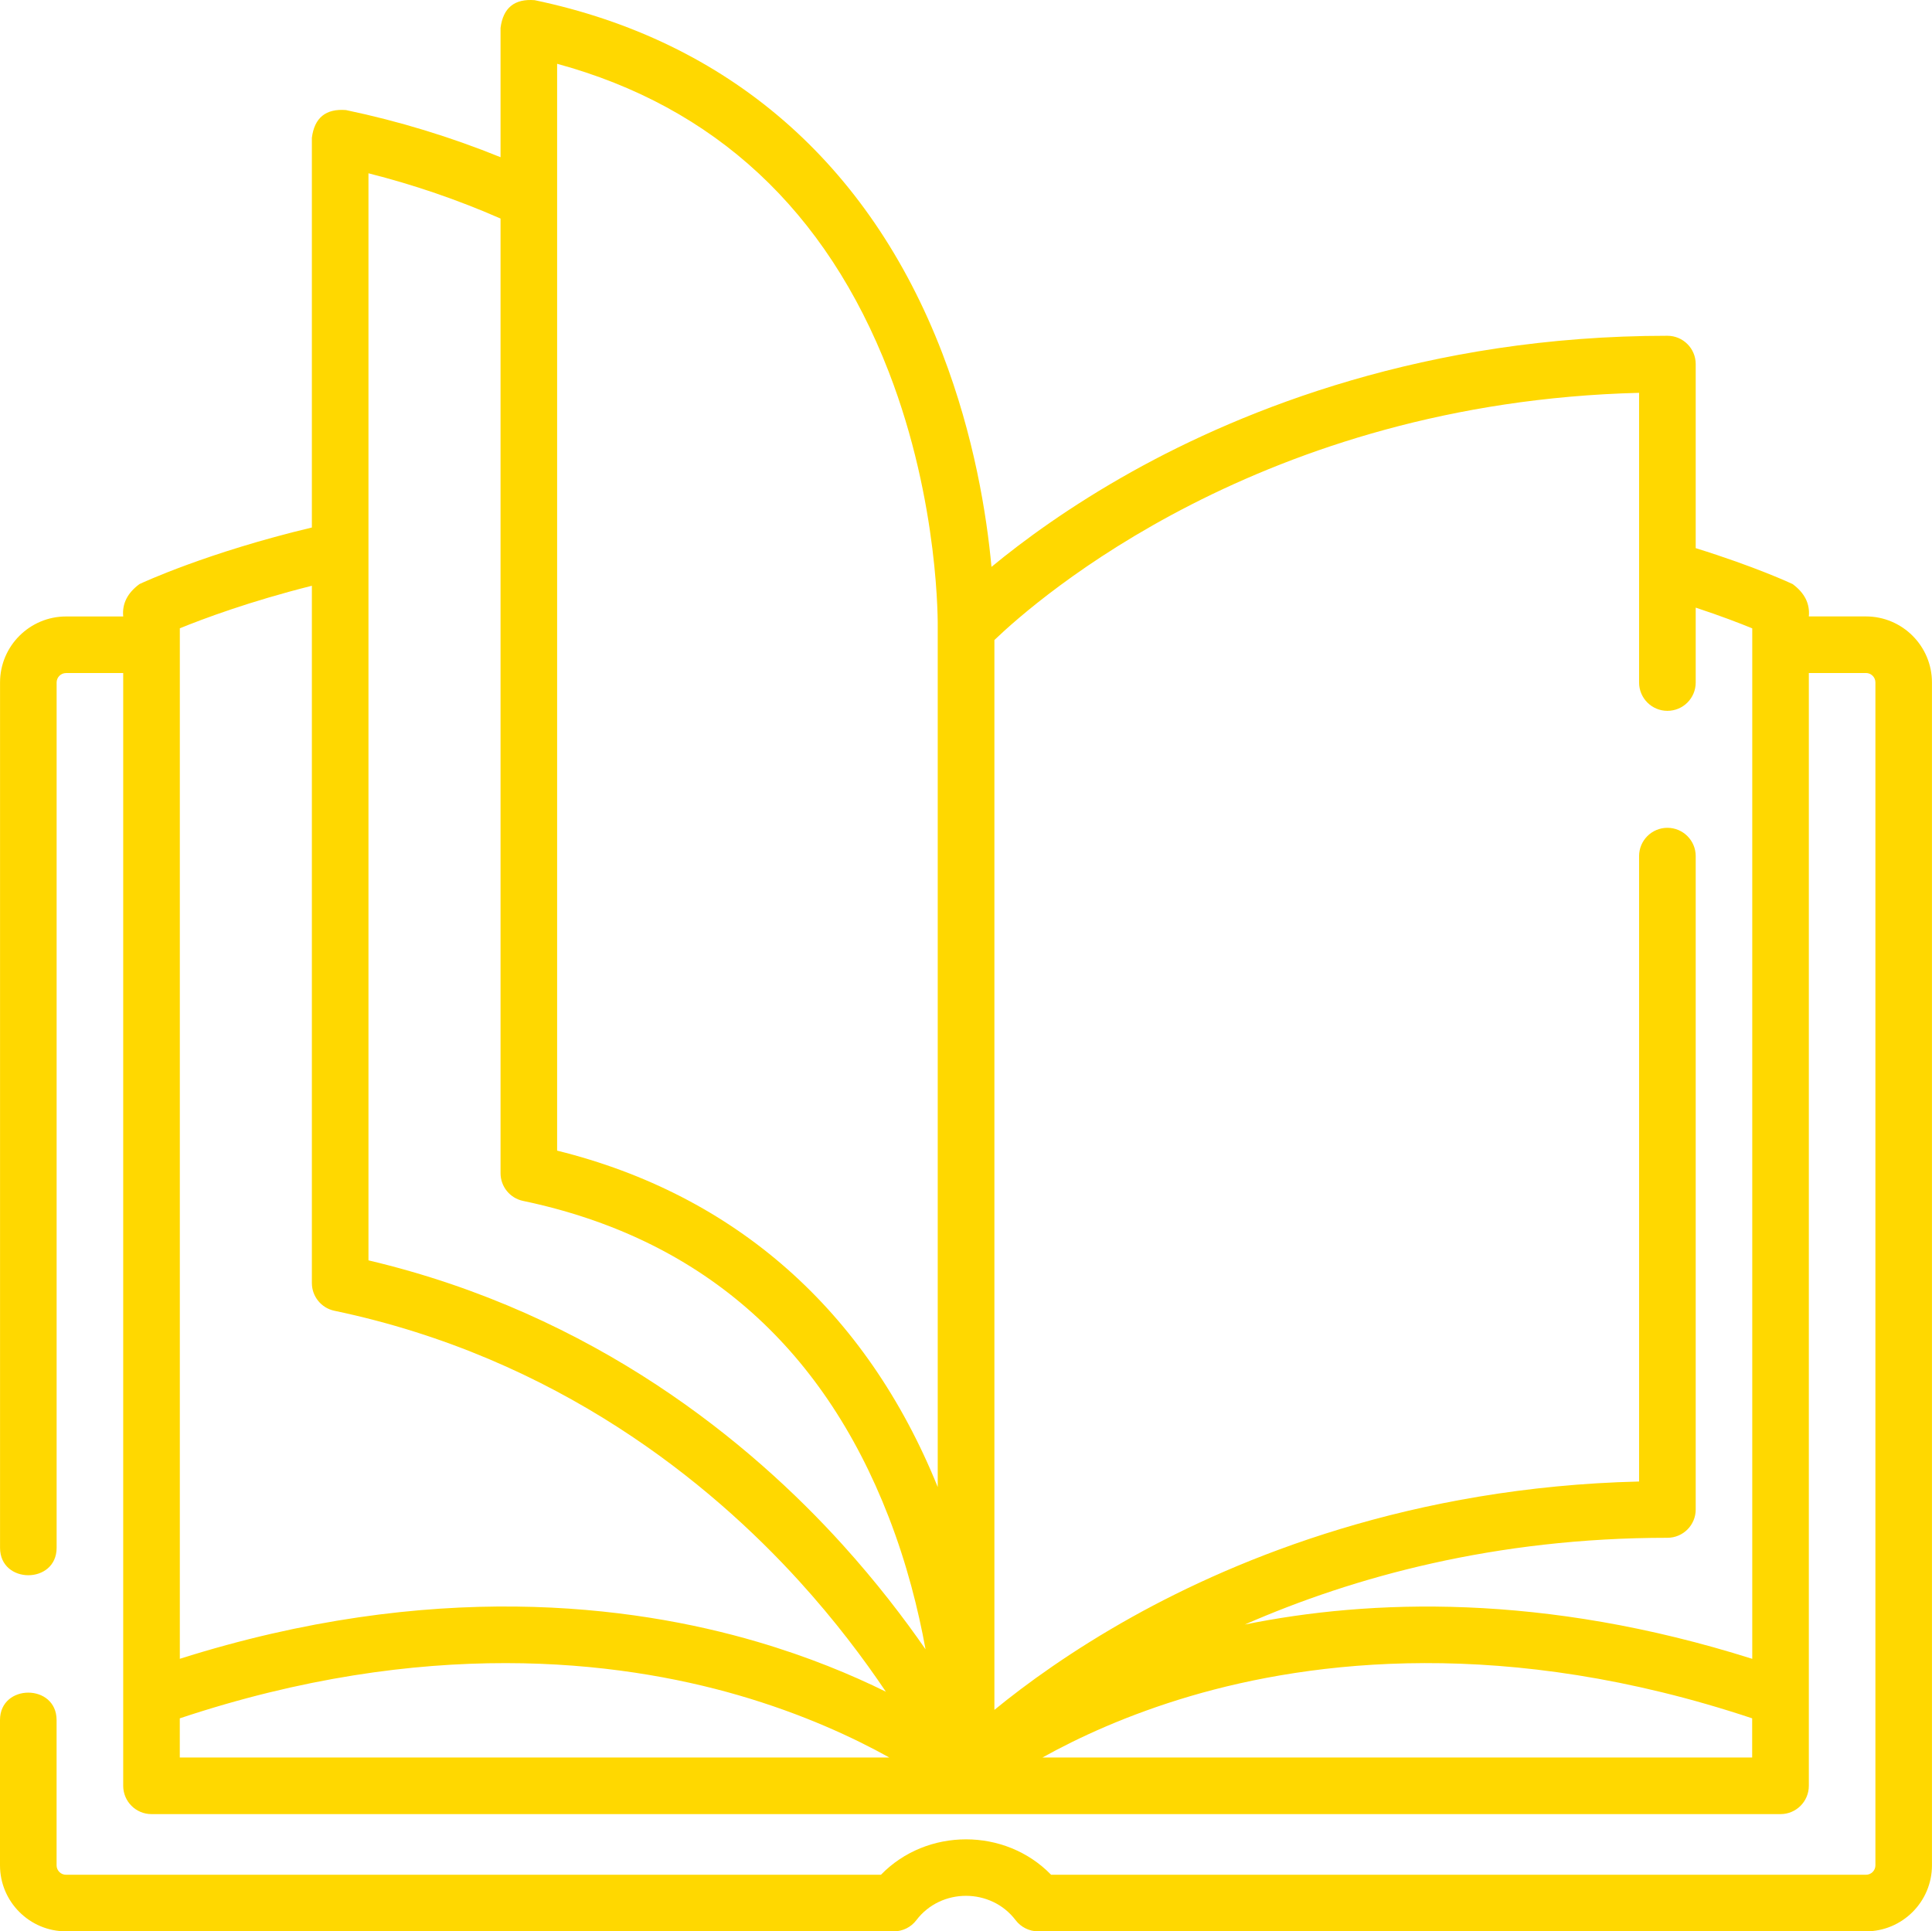
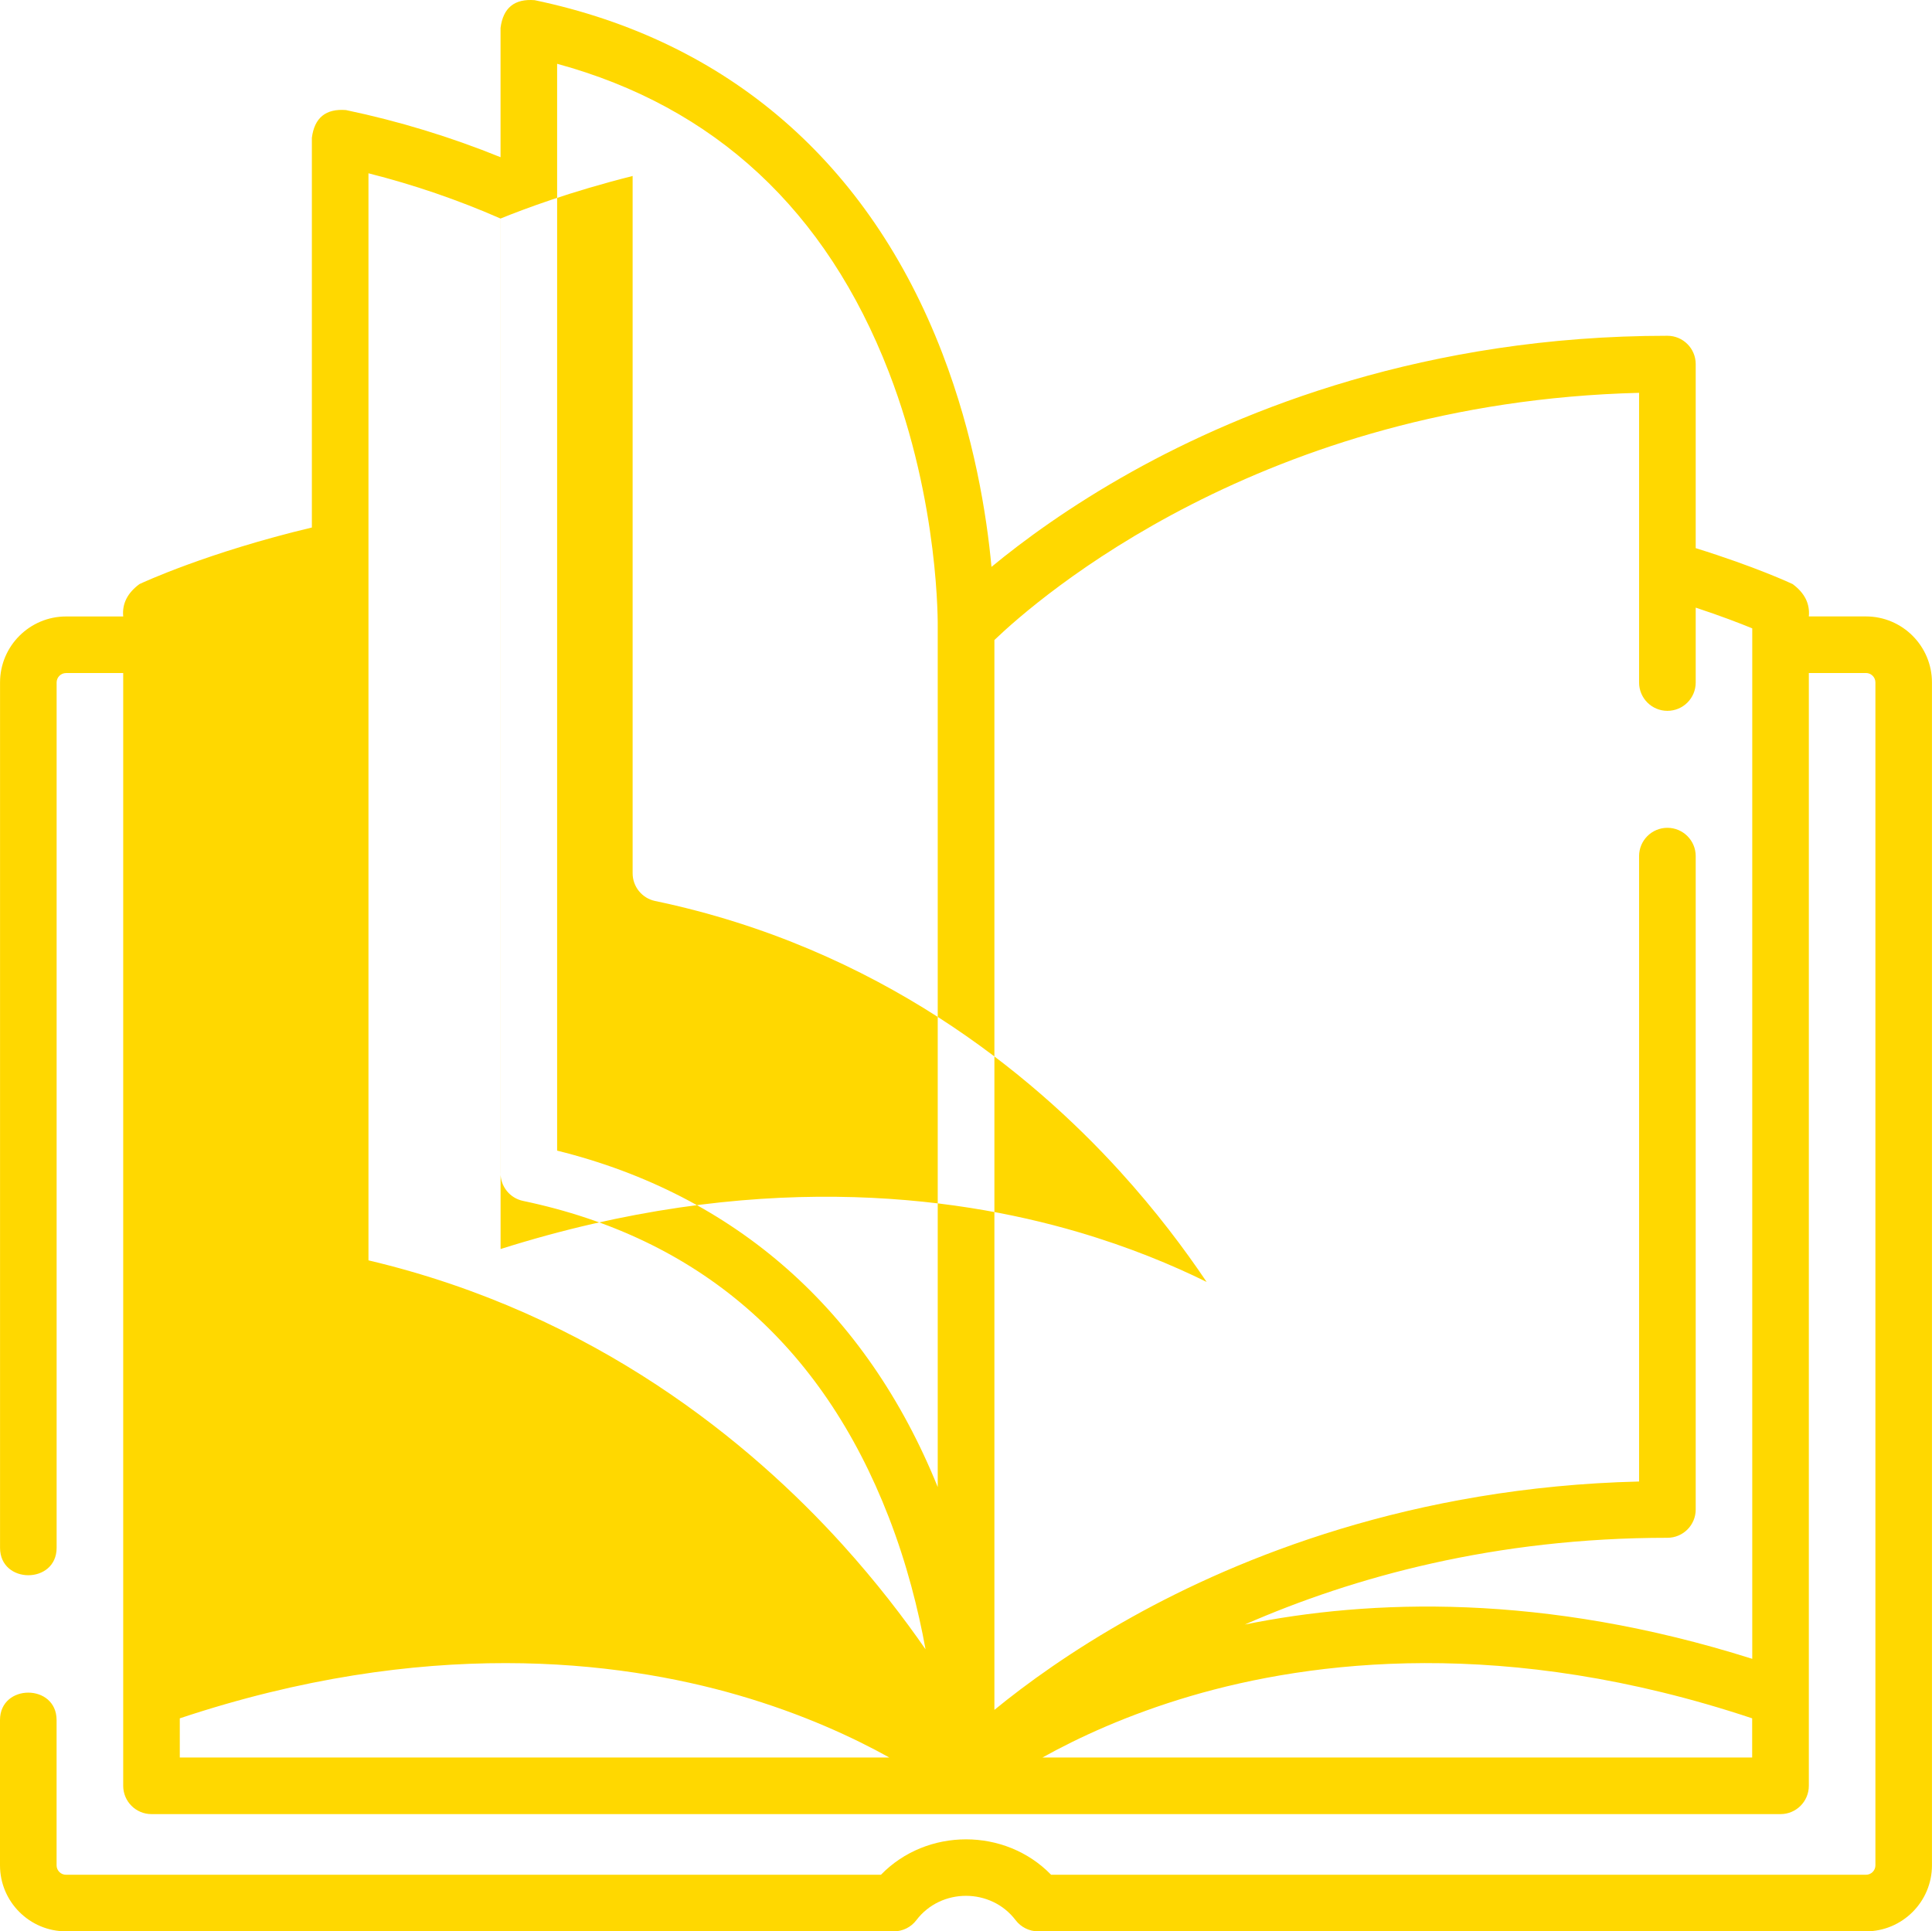
<svg xmlns="http://www.w3.org/2000/svg" id="Capa_1" data-name="Capa 1" viewBox="0 0 450.36 450.26">
  <defs>
    <style>
      .cls-1 {
        fill: #ffd800;
        stroke-width: 0px;
      }
    </style>
  </defs>
-   <path class="cls-1" d="M434.97,143.71h-13.32c.28-2.97-.98-5.48-3.79-7.55-.38-.18-8.63-4.03-22.58-8.37v-42.91c0-3.64-2.95-6.6-6.6-6.6-56.18,0-98.83,17.2-124.71,31.62-14.57,8.12-25.55,16.23-32.85,22.26-1.11-12.09-4.01-30.42-11.47-49.83C202.58,37.95,169.73,9.49,124.63.04c-4.7-.37-7.35,1.78-7.95,6.46v30.15c-11.6-4.71-23.67-8.4-36.03-10.99-4.7-.37-7.35,1.78-7.95,6.46v90.86c-24.29,5.79-39.51,12.87-40.19,13.19-2.81,2.07-4.07,4.58-3.79,7.55h-13.32c-8.49,0-15.39,6.91-15.39,15.39v201.73c0,8.53,13.19,8.53,13.19,0v-201.73c0-1.21.99-2.2,2.2-2.2h13.32v259.42c0,3.64,2.95,6.6,6.6,6.6h379.73c3.64,0,6.6-2.95,6.6-6.6V156.9h13.32c1.21,0,2.2.99,2.2,2.2v275.77c0,1.21-.99,2.2-2.2,2.2h-189.95c-10.69-11.01-28.97-11.01-39.67,0H15.39c-1.21,0-2.2-.99-2.2-2.2v-33.87C13.19,392.48,0,392.48,0,401v33.87C0,443.36,6.91,450.26,15.39,450.26h192.97c2.06,0,4.01-.96,5.25-2.61,5.74-7.56,17.39-7.56,23.13,0,1.25,1.64,3.19,2.61,5.25,2.61h192.97c8.49,0,15.39-6.91,15.39-15.39V159.1c0-8.49-6.91-15.39-15.39-15.39ZM382.08,91.57v67.55c0,3.64,2.95,6.6,6.6,6.6s6.6-2.95,6.6-6.6v-17.46c5.79,1.91,10.28,3.64,13.18,4.83v240.24c-48.75-15.43-89.19-13.9-118.28-8,25.34-11.1,58.37-20.22,98.5-20.22,3.64,0,6.6-2.95,6.6-6.6v-152.32c0-3.64-2.95-6.6-6.6-6.6s-6.6,2.95-6.6,6.6v145.8c-52.93,1.27-93.25,17.69-118.11,31.54-14.12,7.87-24.88,15.73-32.17,21.7v-249.42c10.04-9.63,62.35-55.42,150.28-57.63h0ZM129.87,14.87c36.72,10.01,62.71,34.13,77.3,71.81,11.89,30.69,11.42,59.33,11.42,59.63,0,.05,0,.1,0,.15v200.22c-16.64-41.15-47.2-68.14-88.72-78.43V14.87ZM116.68,50.95v222.56c0,3.12,2.19,5.82,5.24,6.46,40.94,8.58,69.62,33.38,85.25,73.72,4.24,10.93,6.9,21.6,8.58,30.82-5.09-7.35-11.5-15.72-19.37-24.42-21.3-23.54-57.54-53.76-110.49-66.26V40.4c10.58,2.67,20.89,6.21,30.79,10.55h0ZM41.91,146.48c5.37-2.19,16.19-6.25,30.79-9.92v162.56c0,3.12,2.19,5.82,5.24,6.46,52.14,10.92,87.69,40.3,108.34,63.01,8.42,9.26,15.12,18.21,20.22,25.8-8.02-3.96-18.06-8.14-30.02-11.65-29.3-8.61-75.92-14.58-134.56,3.98v-240.24h0ZM41.91,400.6c57.04-19.01,102.14-13.52,130.18-5.4,15.07,4.37,26.94,9.93,35.21,14.53H41.91v-9.13ZM243.01,409.73c8.12-4.52,19.75-9.98,34.59-14.34,28.17-8.27,73.48-13.91,130.84,5.21v9.13h-165.44Z" />
+   <path class="cls-1" d="M434.97,143.71h-13.32c.28-2.97-.98-5.48-3.79-7.55-.38-.18-8.63-4.03-22.58-8.37v-42.91c0-3.64-2.95-6.6-6.6-6.6-56.18,0-98.83,17.2-124.71,31.62-14.57,8.12-25.55,16.23-32.85,22.26-1.11-12.09-4.01-30.42-11.47-49.83C202.58,37.95,169.73,9.49,124.63.04c-4.7-.37-7.35,1.78-7.95,6.46v30.15c-11.6-4.71-23.67-8.4-36.03-10.99-4.7-.37-7.35,1.78-7.95,6.46v90.86c-24.29,5.79-39.51,12.87-40.19,13.19-2.81,2.07-4.07,4.58-3.79,7.55h-13.32c-8.49,0-15.39,6.91-15.39,15.39v201.73c0,8.53,13.19,8.53,13.19,0v-201.73c0-1.21.99-2.2,2.2-2.2h13.32v259.42c0,3.64,2.95,6.6,6.6,6.6h379.73c3.64,0,6.6-2.95,6.6-6.6V156.9h13.32c1.21,0,2.2.99,2.2,2.2v275.77c0,1.21-.99,2.2-2.2,2.2h-189.95c-10.69-11.01-28.97-11.01-39.67,0H15.39c-1.21,0-2.2-.99-2.2-2.2v-33.87C13.19,392.48,0,392.48,0,401v33.87C0,443.36,6.91,450.26,15.39,450.26h192.97c2.06,0,4.01-.96,5.25-2.61,5.74-7.56,17.39-7.56,23.13,0,1.25,1.64,3.19,2.61,5.25,2.61h192.97c8.49,0,15.39-6.91,15.39-15.39V159.1c0-8.49-6.91-15.39-15.39-15.39ZM382.08,91.57v67.55c0,3.64,2.95,6.6,6.6,6.6s6.6-2.95,6.6-6.6v-17.46c5.79,1.91,10.28,3.64,13.18,4.83v240.24c-48.75-15.43-89.19-13.9-118.28-8,25.34-11.1,58.37-20.22,98.5-20.22,3.64,0,6.6-2.95,6.6-6.6v-152.32c0-3.64-2.95-6.6-6.6-6.6s-6.6,2.95-6.6,6.6v145.8c-52.93,1.27-93.25,17.69-118.11,31.54-14.12,7.87-24.88,15.73-32.17,21.7v-249.42c10.04-9.63,62.35-55.42,150.28-57.63h0ZM129.87,14.87c36.72,10.01,62.71,34.13,77.3,71.81,11.89,30.69,11.42,59.33,11.42,59.63,0,.05,0,.1,0,.15v200.22c-16.64-41.15-47.2-68.14-88.72-78.43V14.87ZM116.68,50.95v222.56c0,3.12,2.19,5.82,5.24,6.46,40.94,8.58,69.62,33.38,85.25,73.72,4.24,10.93,6.9,21.6,8.58,30.82-5.09-7.35-11.5-15.72-19.37-24.42-21.3-23.54-57.54-53.76-110.49-66.26V40.4c10.58,2.67,20.89,6.21,30.79,10.55h0Zc5.37-2.19,16.19-6.25,30.79-9.92v162.56c0,3.12,2.19,5.82,5.24,6.46,52.14,10.92,87.69,40.3,108.34,63.01,8.42,9.26,15.12,18.21,20.22,25.8-8.02-3.96-18.06-8.14-30.02-11.65-29.3-8.61-75.92-14.58-134.56,3.98v-240.24h0ZM41.91,400.6c57.04-19.01,102.14-13.52,130.18-5.4,15.07,4.37,26.94,9.93,35.21,14.53H41.91v-9.13ZM243.01,409.73c8.12-4.52,19.75-9.98,34.59-14.34,28.17-8.27,73.48-13.91,130.84,5.21v9.13h-165.44Z" />
</svg>